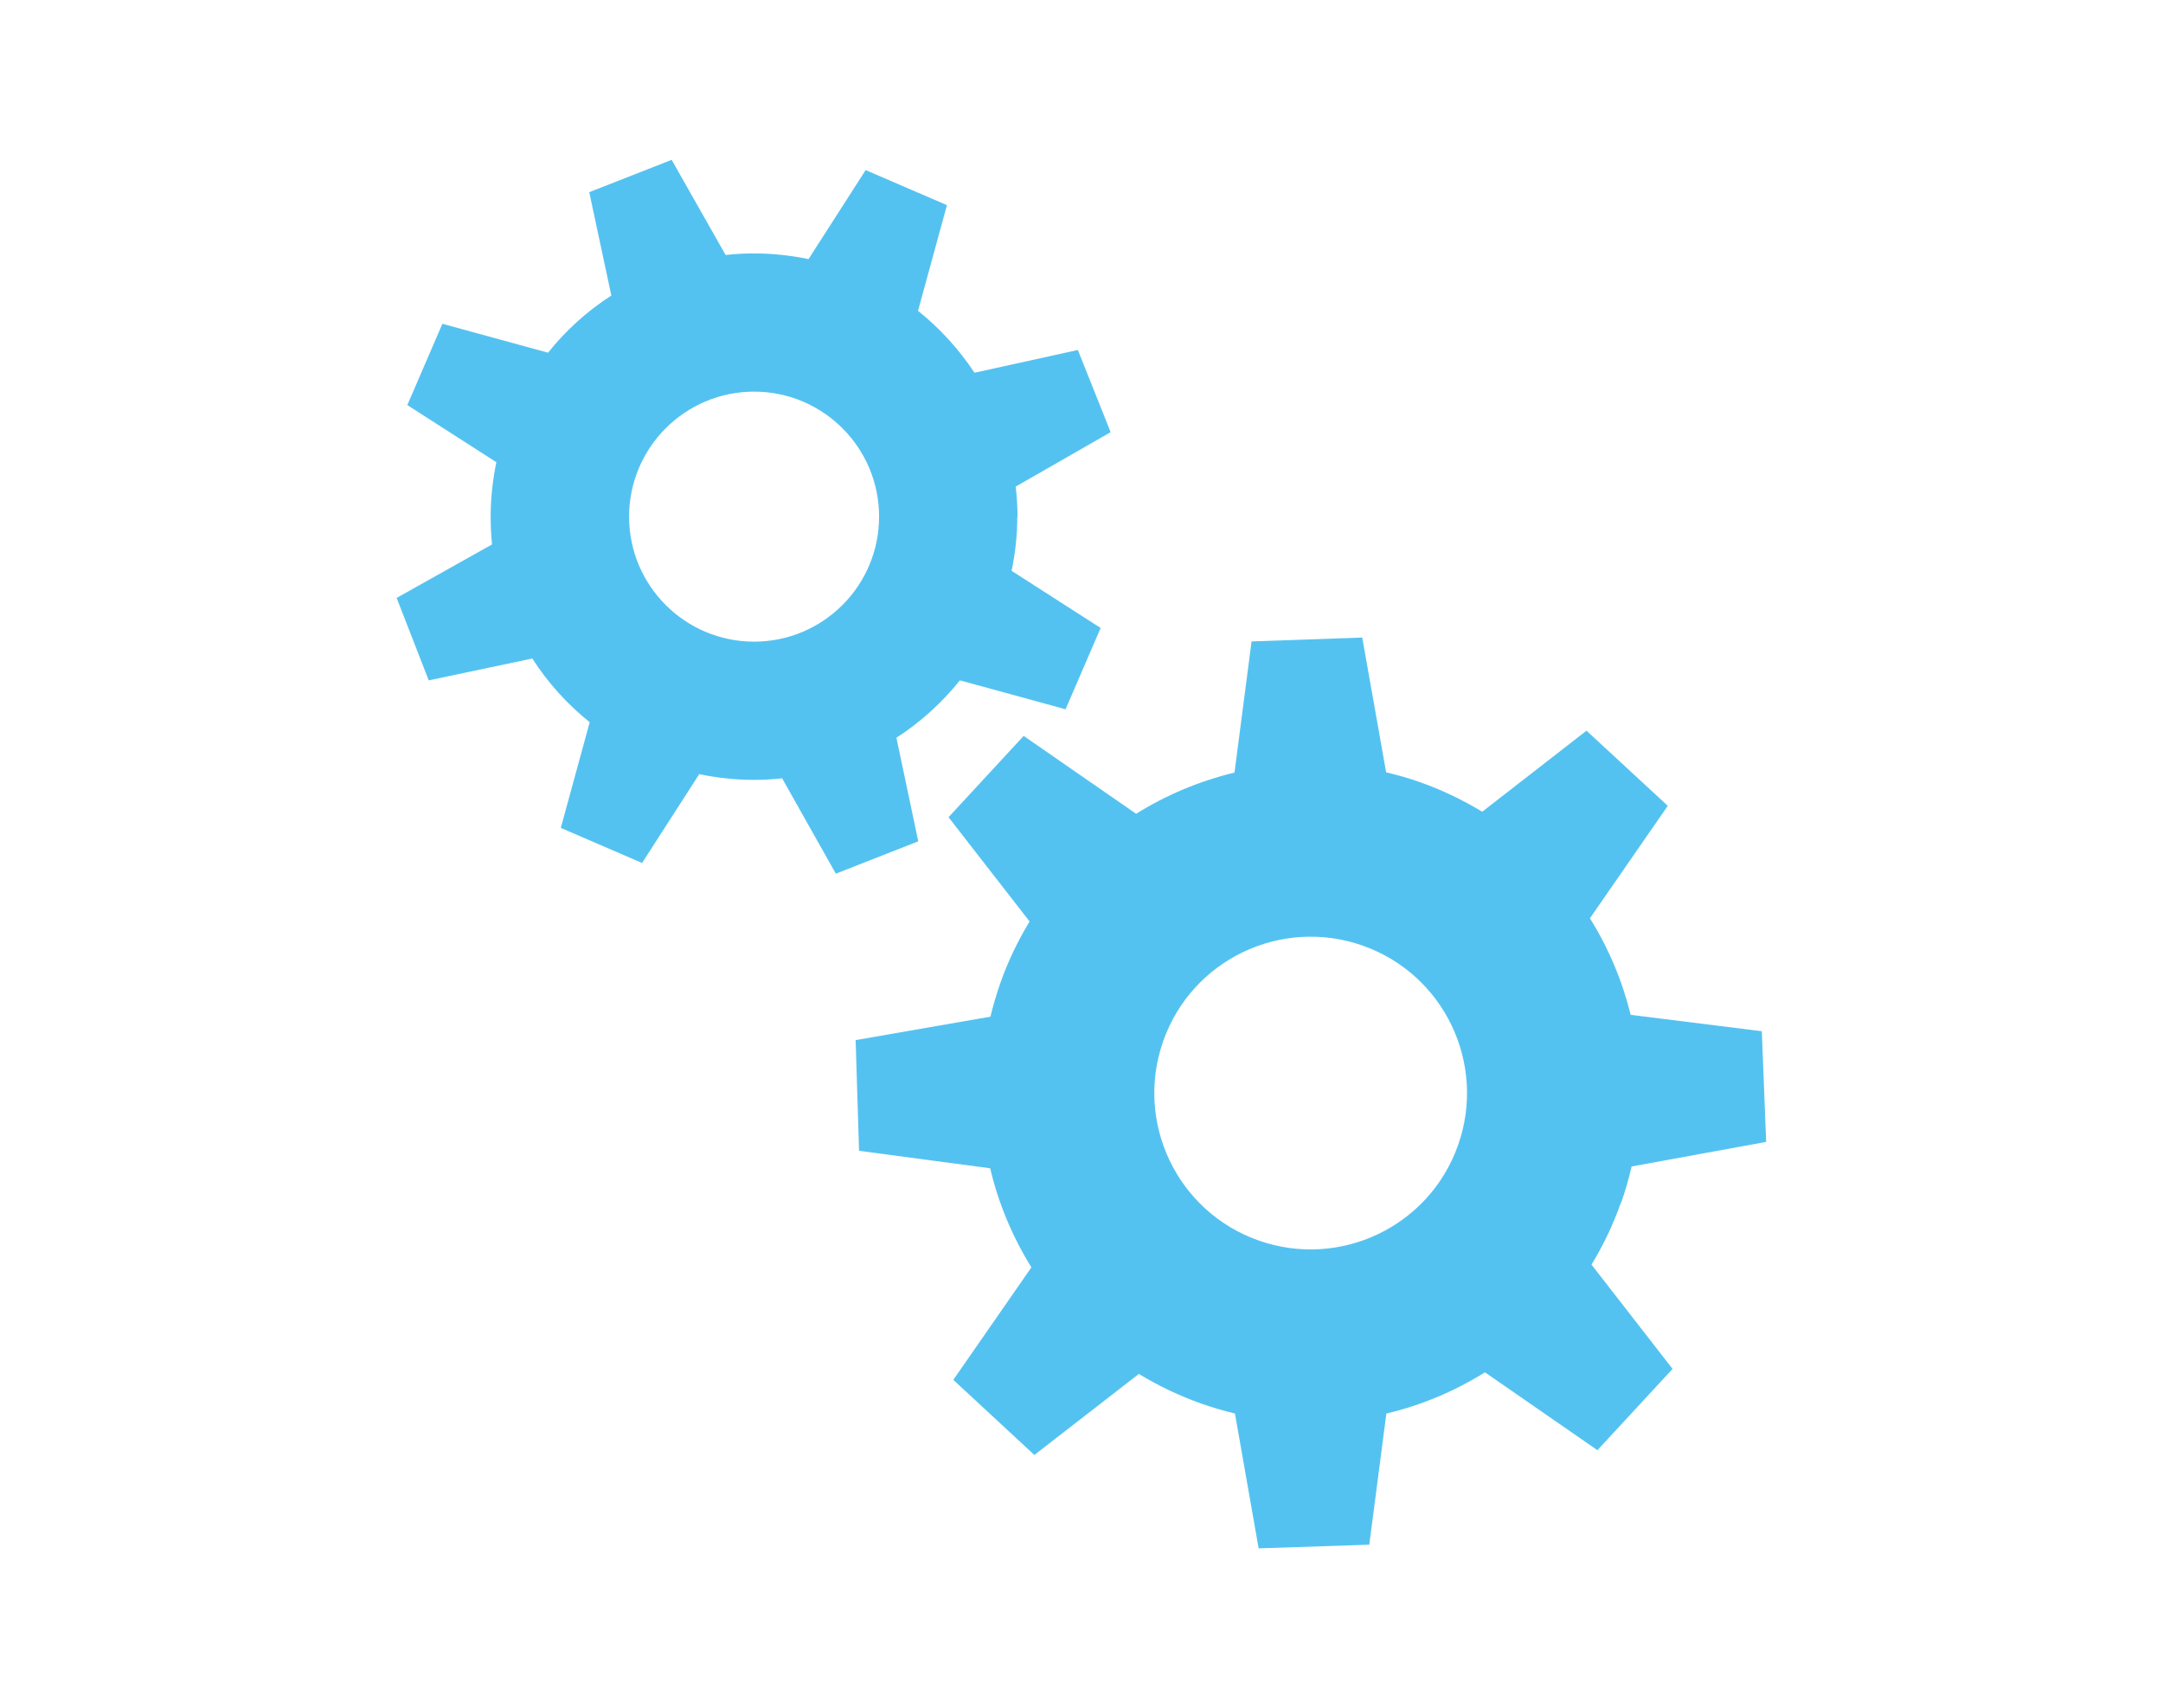
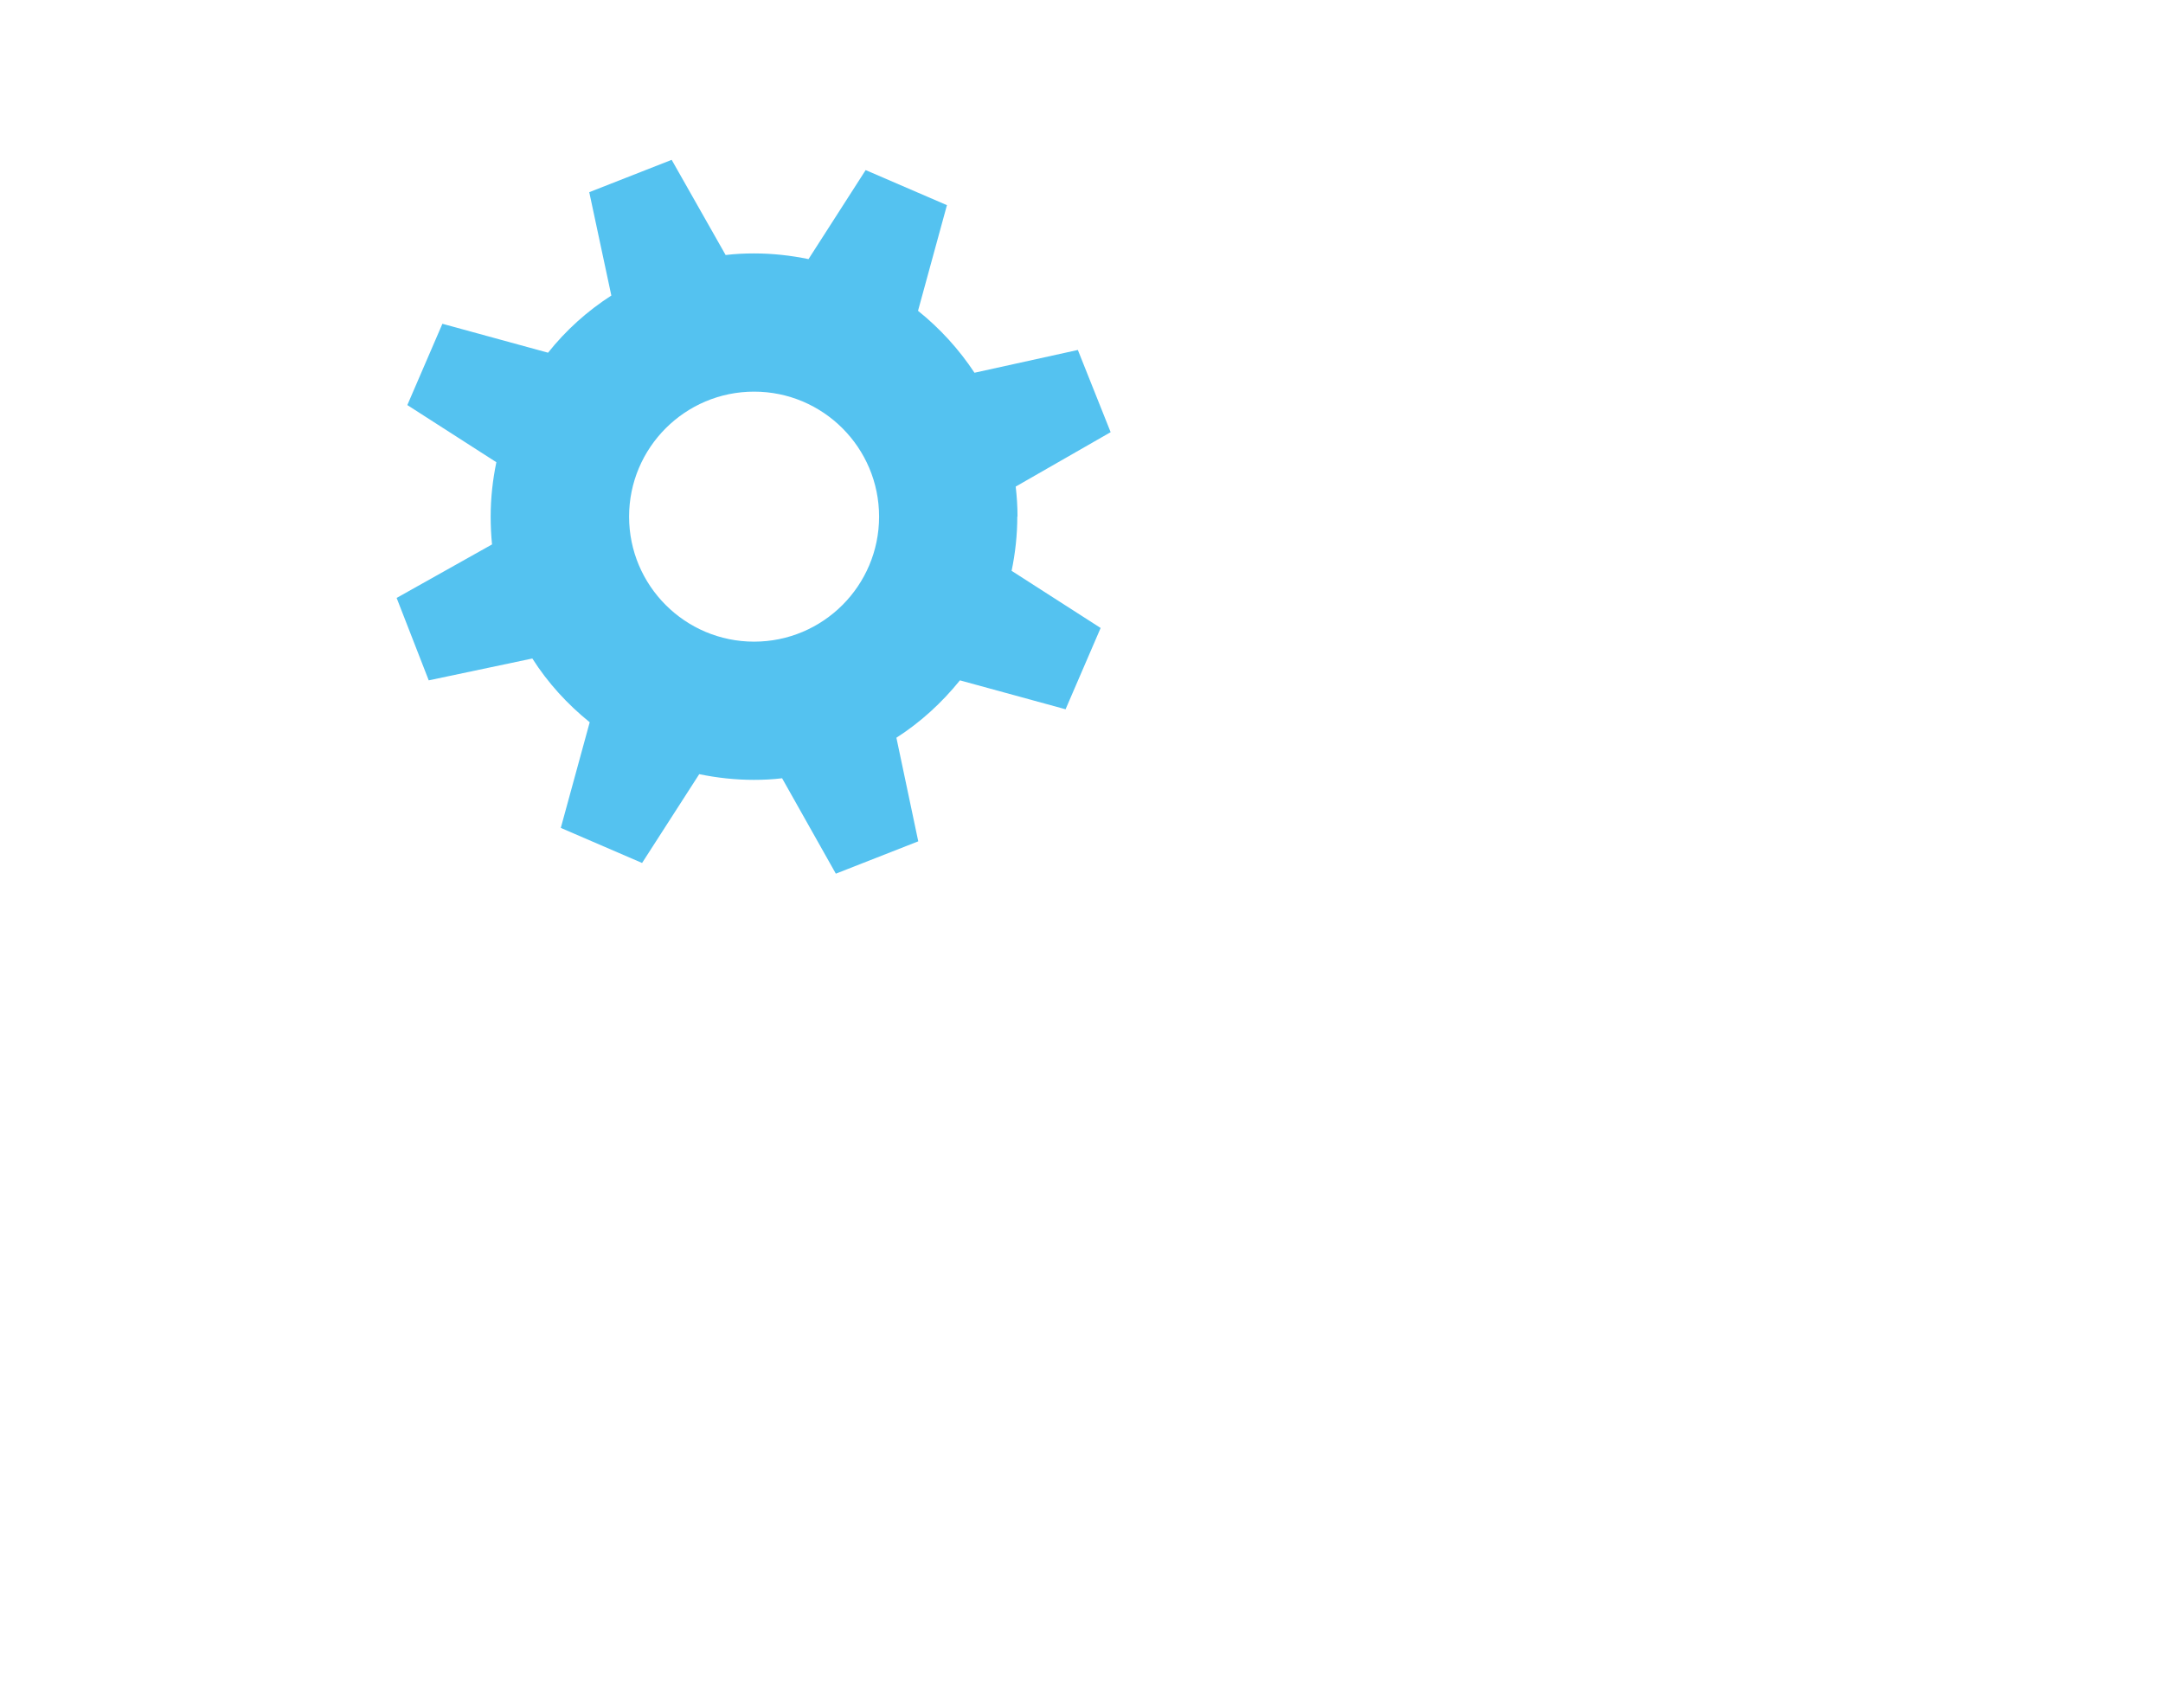
<svg xmlns="http://www.w3.org/2000/svg" id="_イヤー_2" width="95" height="75" viewBox="0 0 95 75">
  <defs>
    <style>.cls-1{fill:#54c2f0;}.cls-2{fill:none;}</style>
  </defs>
  <g id="_イヤー_1-2">
    <g>
      <rect class="cls-2" width="95" height="75" />
      <g>
        <path class="cls-1" d="M44.69,22.69c0-.45-.03-.89-.08-1.32l4.17-2.39-1.44-3.61-4.54,1c-.68-1.03-1.52-1.95-2.48-2.72l1.27-4.64-3.57-1.54-2.51,3.91c-.77-.16-1.57-.25-2.39-.25-.42,0-.84,.02-1.25,.07l-2.37-4.18-3.62,1.42,.97,4.54c-1.06,.68-2,1.53-2.78,2.51l-4.64-1.27-1.54,3.57,3.91,2.51c-.16,.77-.25,1.57-.25,2.39,0,.41,.02,.82,.06,1.22l-4.19,2.35,1.41,3.62,4.55-.96c.68,1.07,1.54,2.01,2.52,2.8l-1.27,4.64,3.57,1.54,2.51-3.9c.78,.16,1.58,.25,2.4,.25,.42,0,.83-.02,1.24-.07l2.36,4.19,3.62-1.42-.96-4.55c1.06-.68,2-1.54,2.79-2.52l4.64,1.27,1.54-3.57-3.91-2.51c.16-.77,.25-1.57,.25-2.39Zm-17.06,0c0-3.03,2.46-5.49,5.49-5.49s5.49,2.46,5.49,5.49-2.46,5.49-5.49,5.49-5.49-2.46-5.49-5.49Z" />
-         <path class="cls-1" d="M71.2,52.82c.19-.53,.34-1.06,.46-1.59l5.91-1.08-.19-4.86-5.76-.72c-.37-1.5-.97-2.93-1.79-4.24l3.42-4.94-3.57-3.3-4.58,3.56c-.84-.51-1.75-.95-2.71-1.29-.5-.18-1-.32-1.51-.44l-1.05-5.92-4.86,.17-.75,5.76c-1.53,.37-2.99,.98-4.32,1.81l-4.94-3.42-3.3,3.57,3.56,4.58c-.51,.84-.95,1.75-1.29,2.72-.17,.49-.31,.97-.43,1.46l-5.92,1.03,.15,4.86,5.76,.77c.36,1.54,.98,3.01,1.81,4.35l-3.43,4.94,3.56,3.3,4.59-3.56c.85,.52,1.76,.95,2.73,1.3,.49,.17,.99,.32,1.49,.44l1.04,5.92,4.86-.16,.75-5.76c1.53-.36,3-.98,4.33-1.81l4.94,3.42,3.3-3.57-3.56-4.58c.51-.84,.95-1.75,1.29-2.72Zm-20.11-7.1c1.26-3.58,5.19-5.45,8.76-4.19,3.58,1.26,5.45,5.19,4.19,8.76-1.26,3.58-5.19,5.45-8.76,4.19-3.58-1.26-5.45-5.19-4.19-8.76Z" />
      </g>
    </g>
  </g>
</svg>